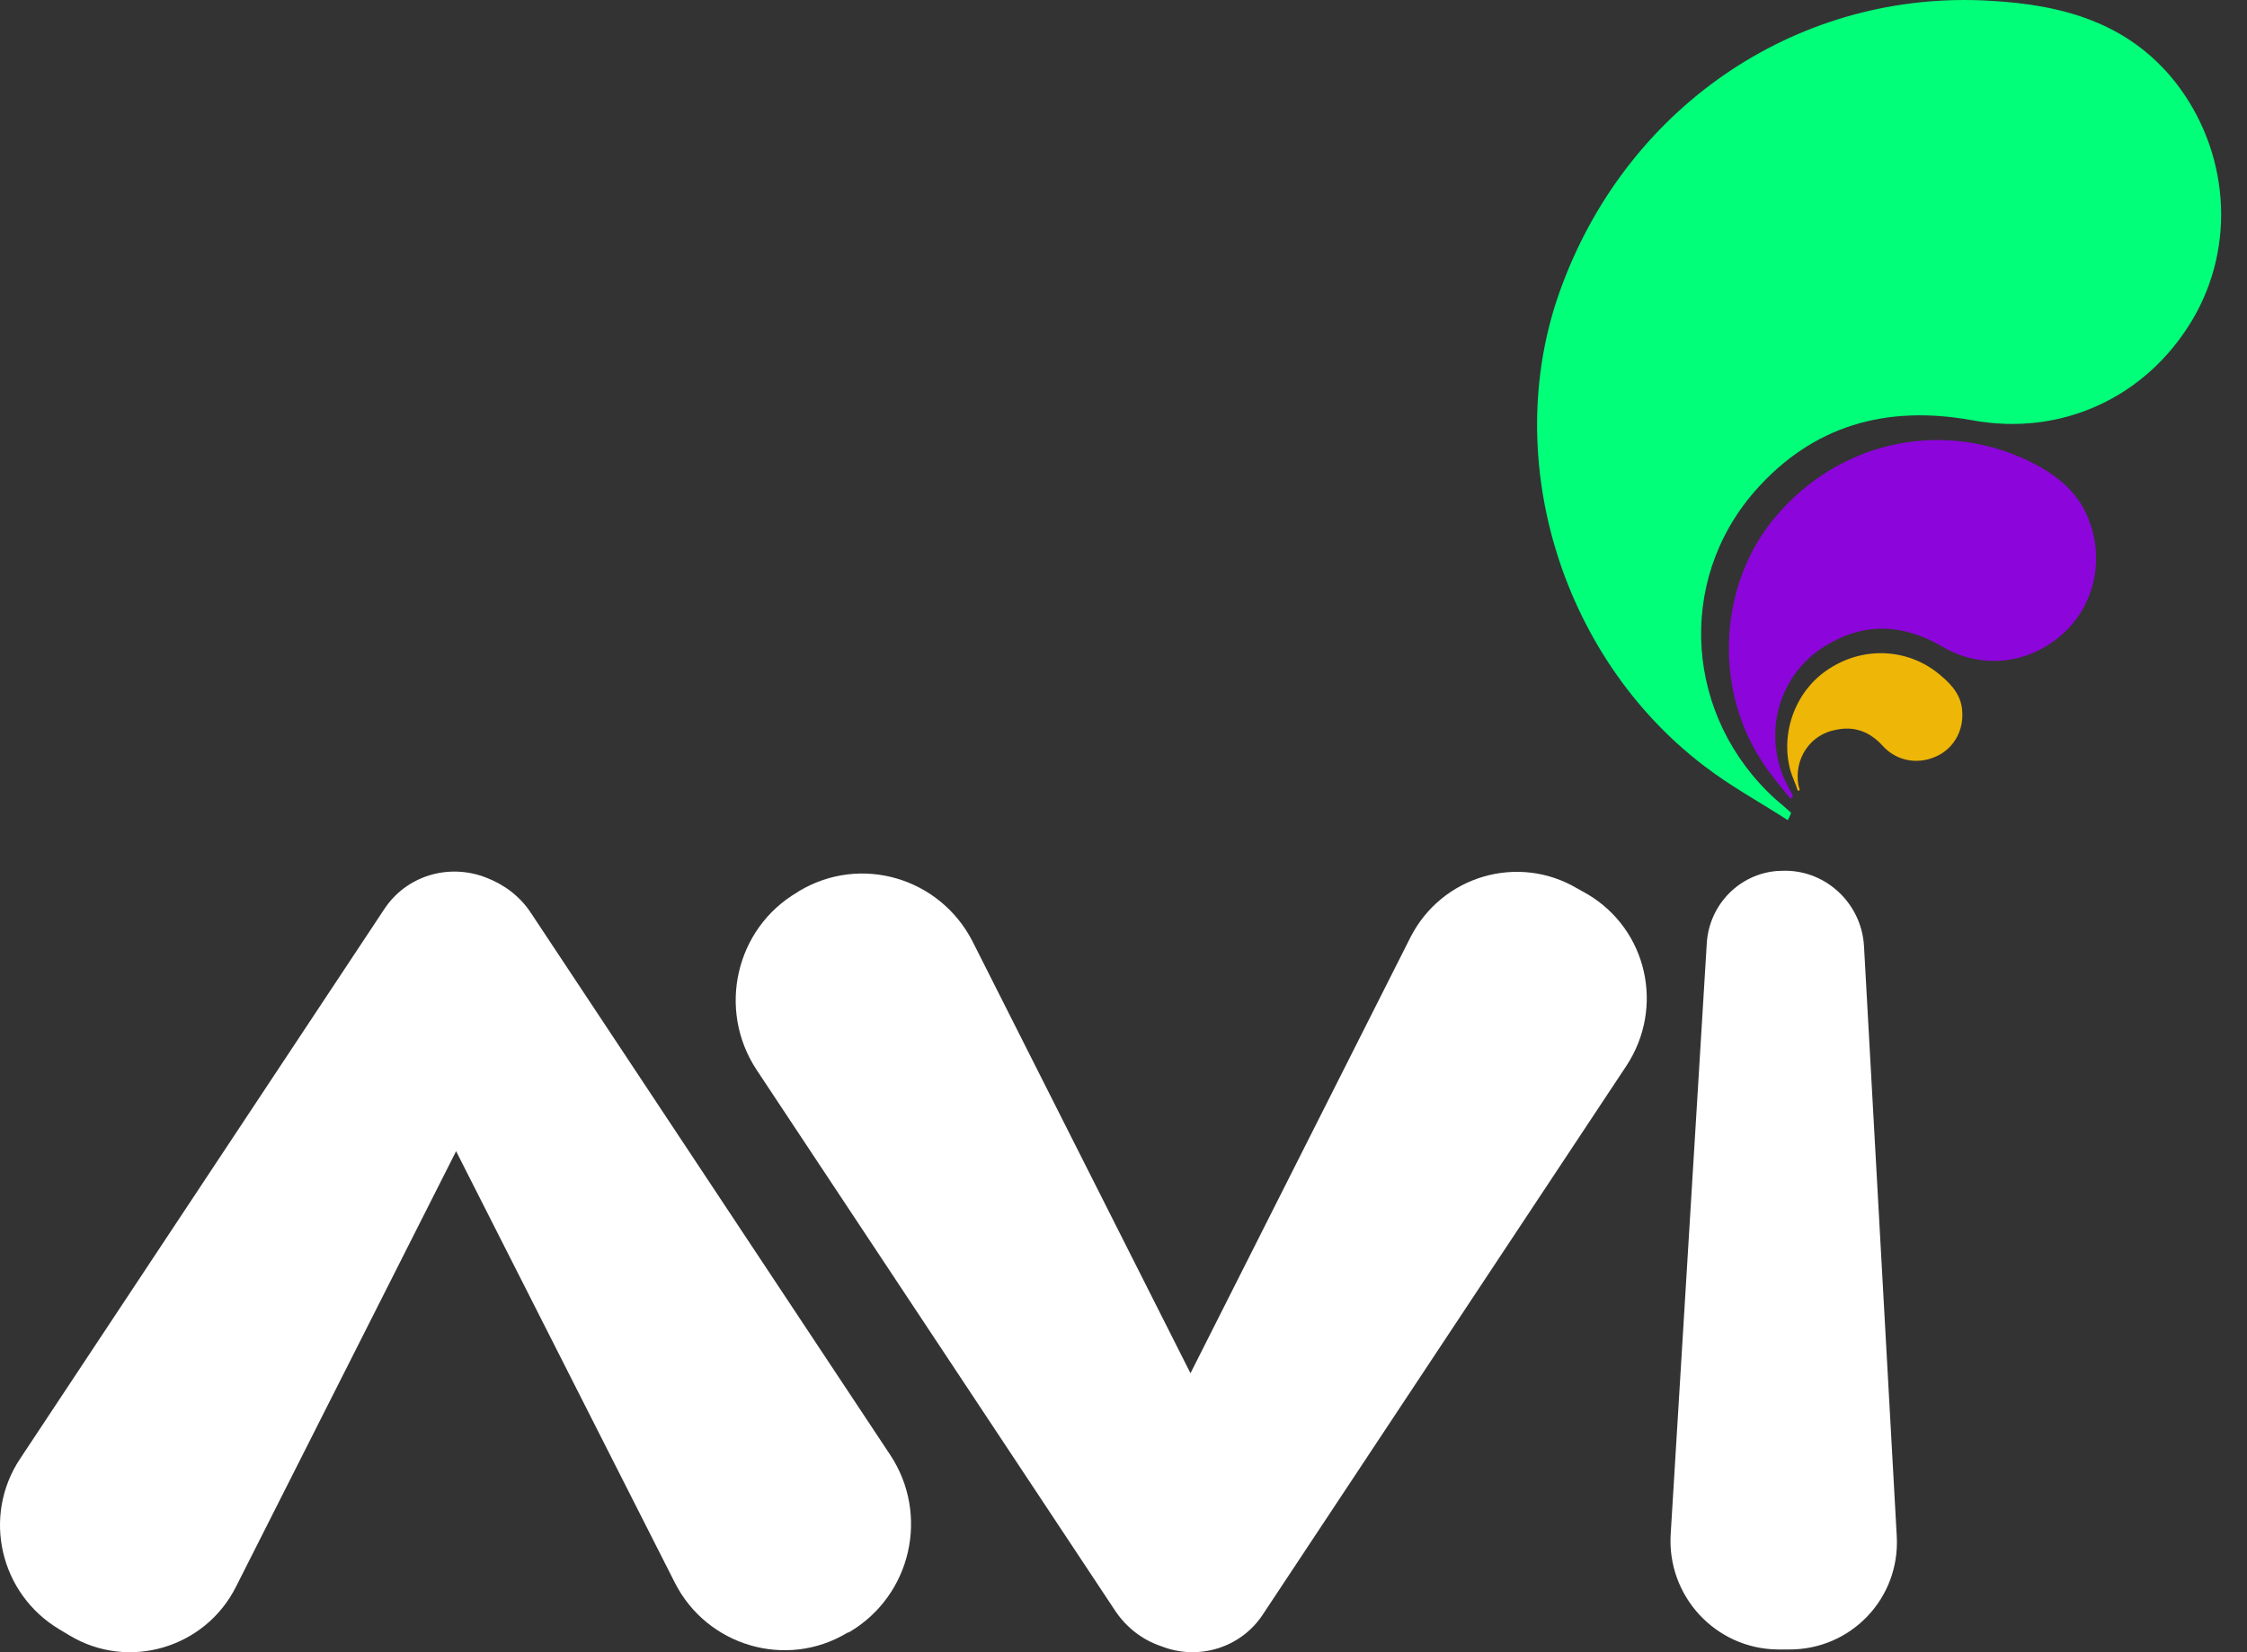
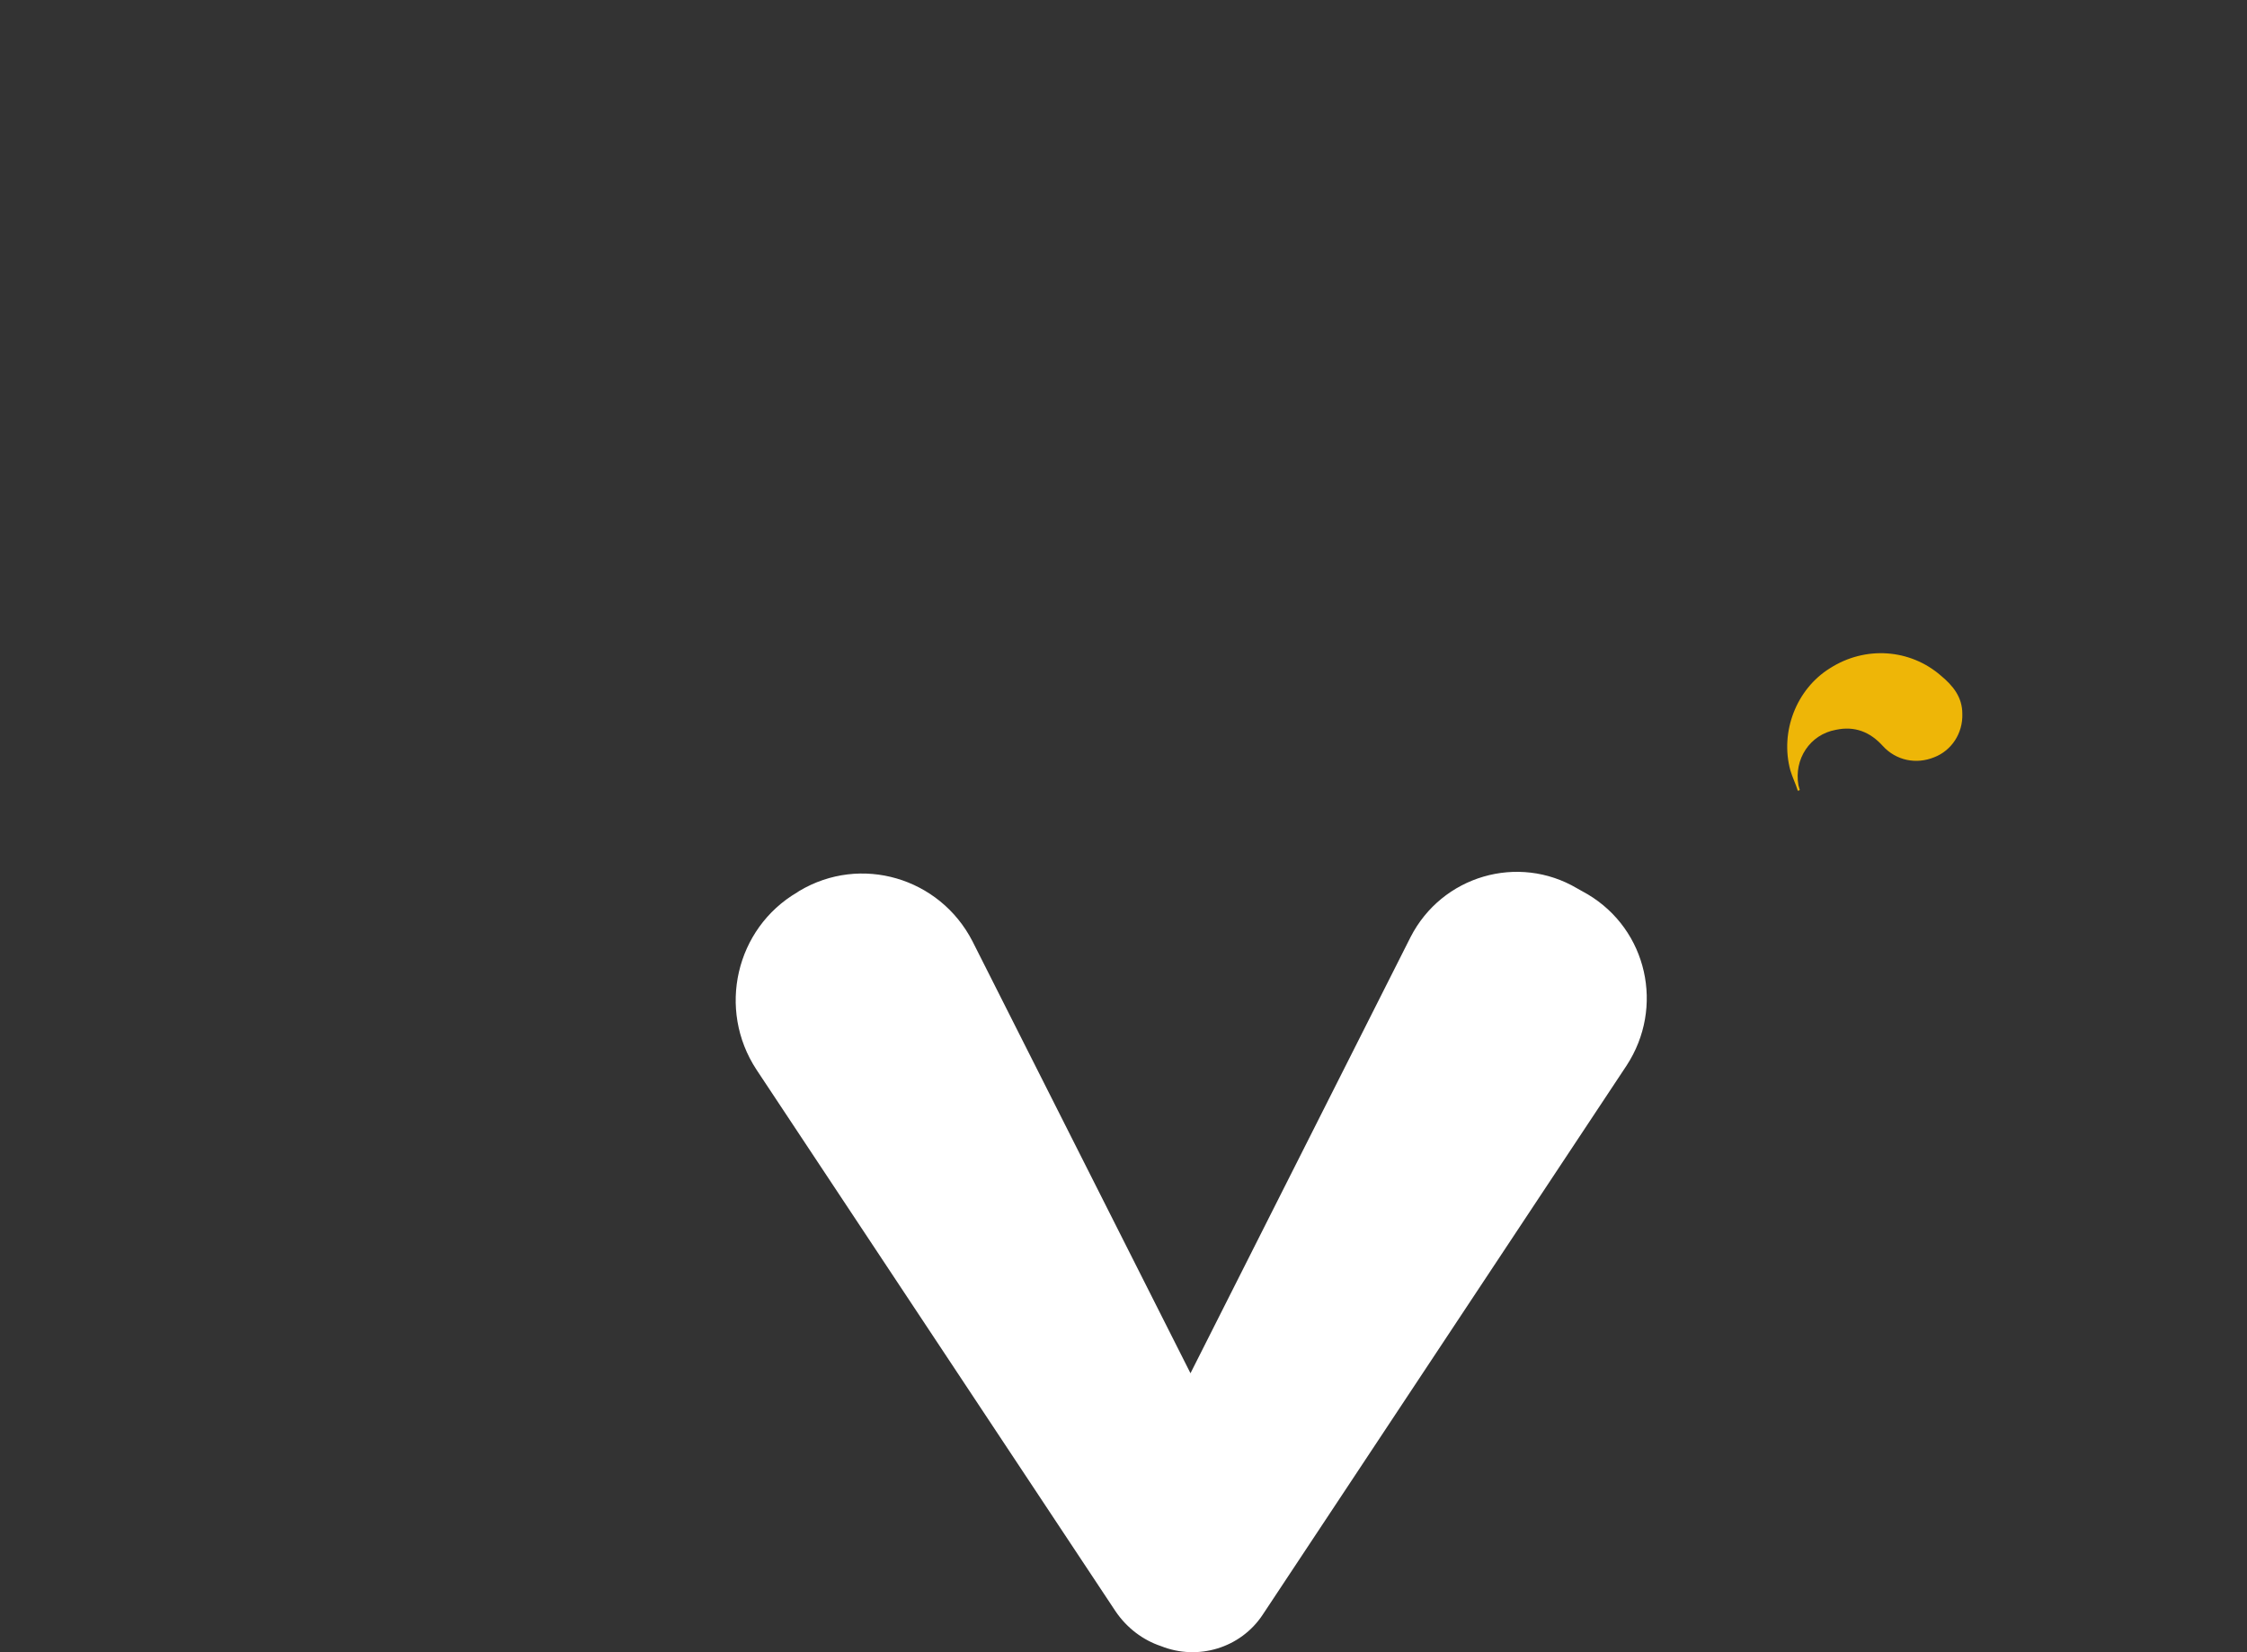
<svg xmlns="http://www.w3.org/2000/svg" width="68" height="50" viewBox="0 0 68 50" fill="none">
  <rect x="0" y="0" width="68" height="50" fill="#333333" stroke="none" />
-   <path d="M54.102 24.819C53.252 24.272 52.361 23.786 51.572 23.179C47.159 19.819 45.358 13.666 47.281 8.606C49.345 3.1 54.527 -0.32 60.235 0.024C62.4 0.145 64.384 0.671 65.821 2.473C67.461 4.558 67.683 7.432 66.347 9.679C64.951 12.026 62.38 13.221 59.668 12.715C57.077 12.249 54.851 12.877 53.11 14.86C50.701 17.613 51.005 21.722 53.737 24.191C53.899 24.326 54.055 24.461 54.203 24.596C54.176 24.677 54.142 24.751 54.102 24.819Z" fill="#01FF79" />
-   <path d="M54.183 24.171C53.879 23.786 53.555 23.422 53.292 22.997C51.835 20.73 52.037 17.613 53.758 15.609C55.62 13.423 58.555 12.735 61.125 13.828C62.097 14.253 62.927 14.82 63.271 15.892C63.676 17.107 63.311 18.463 62.319 19.273C61.287 20.123 59.911 20.244 58.757 19.556C57.644 18.908 56.51 18.827 55.397 19.455C53.818 20.305 53.272 22.248 54.122 23.827C54.163 23.908 54.21 23.995 54.264 24.09C54.237 24.117 54.21 24.144 54.183 24.171Z" fill="#8C05DB" />
  <path d="M54.405 23.928C54.345 23.726 54.243 23.523 54.183 23.321C53.859 22.147 54.365 20.851 55.377 20.224C56.45 19.536 57.806 19.637 58.737 20.447C59.101 20.75 59.385 21.094 59.385 21.6C59.405 22.187 59.061 22.713 58.535 22.916C57.988 23.139 57.381 23.017 56.976 22.572C56.591 22.147 56.126 21.965 55.559 22.086C54.77 22.228 54.284 22.977 54.426 23.766C54.439 23.82 54.453 23.867 54.466 23.908C54.453 23.921 54.432 23.928 54.405 23.928Z" fill="#EEB607" />
-   <path d="M26.939 44.027L16.07 27.632C15.726 27.106 15.24 26.762 14.713 26.559C13.58 26.114 12.285 26.498 11.617 27.531L0.606 44.148C-0.548 45.889 -0.001 48.237 1.8 49.31L2.104 49.492C3.885 50.565 6.212 49.877 7.144 48.014L13.803 34.838L20.421 47.893C21.393 49.816 23.802 50.524 25.643 49.411L25.704 49.391C27.587 48.277 28.133 45.828 26.939 44.027Z" fill="white" />
  <path d="M22.891 32.368L33.76 48.763C34.104 49.269 34.59 49.634 35.136 49.816C36.25 50.261 37.545 49.877 38.213 48.864L49.224 32.247C50.378 30.486 49.851 28.138 48.05 27.065L47.726 26.883C45.945 25.831 43.638 26.498 42.686 28.361L36.027 41.558L29.428 28.482C28.437 26.559 26.048 25.851 24.186 26.964L24.125 27.005C22.263 28.098 21.697 30.547 22.891 32.368Z" fill="white" />
-   <path d="M54.122 49.917H53.798C51.916 49.897 50.438 48.298 50.56 46.415L51.653 28.523C51.734 27.369 52.645 26.438 53.798 26.357H53.839C55.175 26.256 56.328 27.288 56.409 28.624L57.401 46.496C57.502 48.379 56.005 49.937 54.122 49.917Z" fill="white" />
</svg>